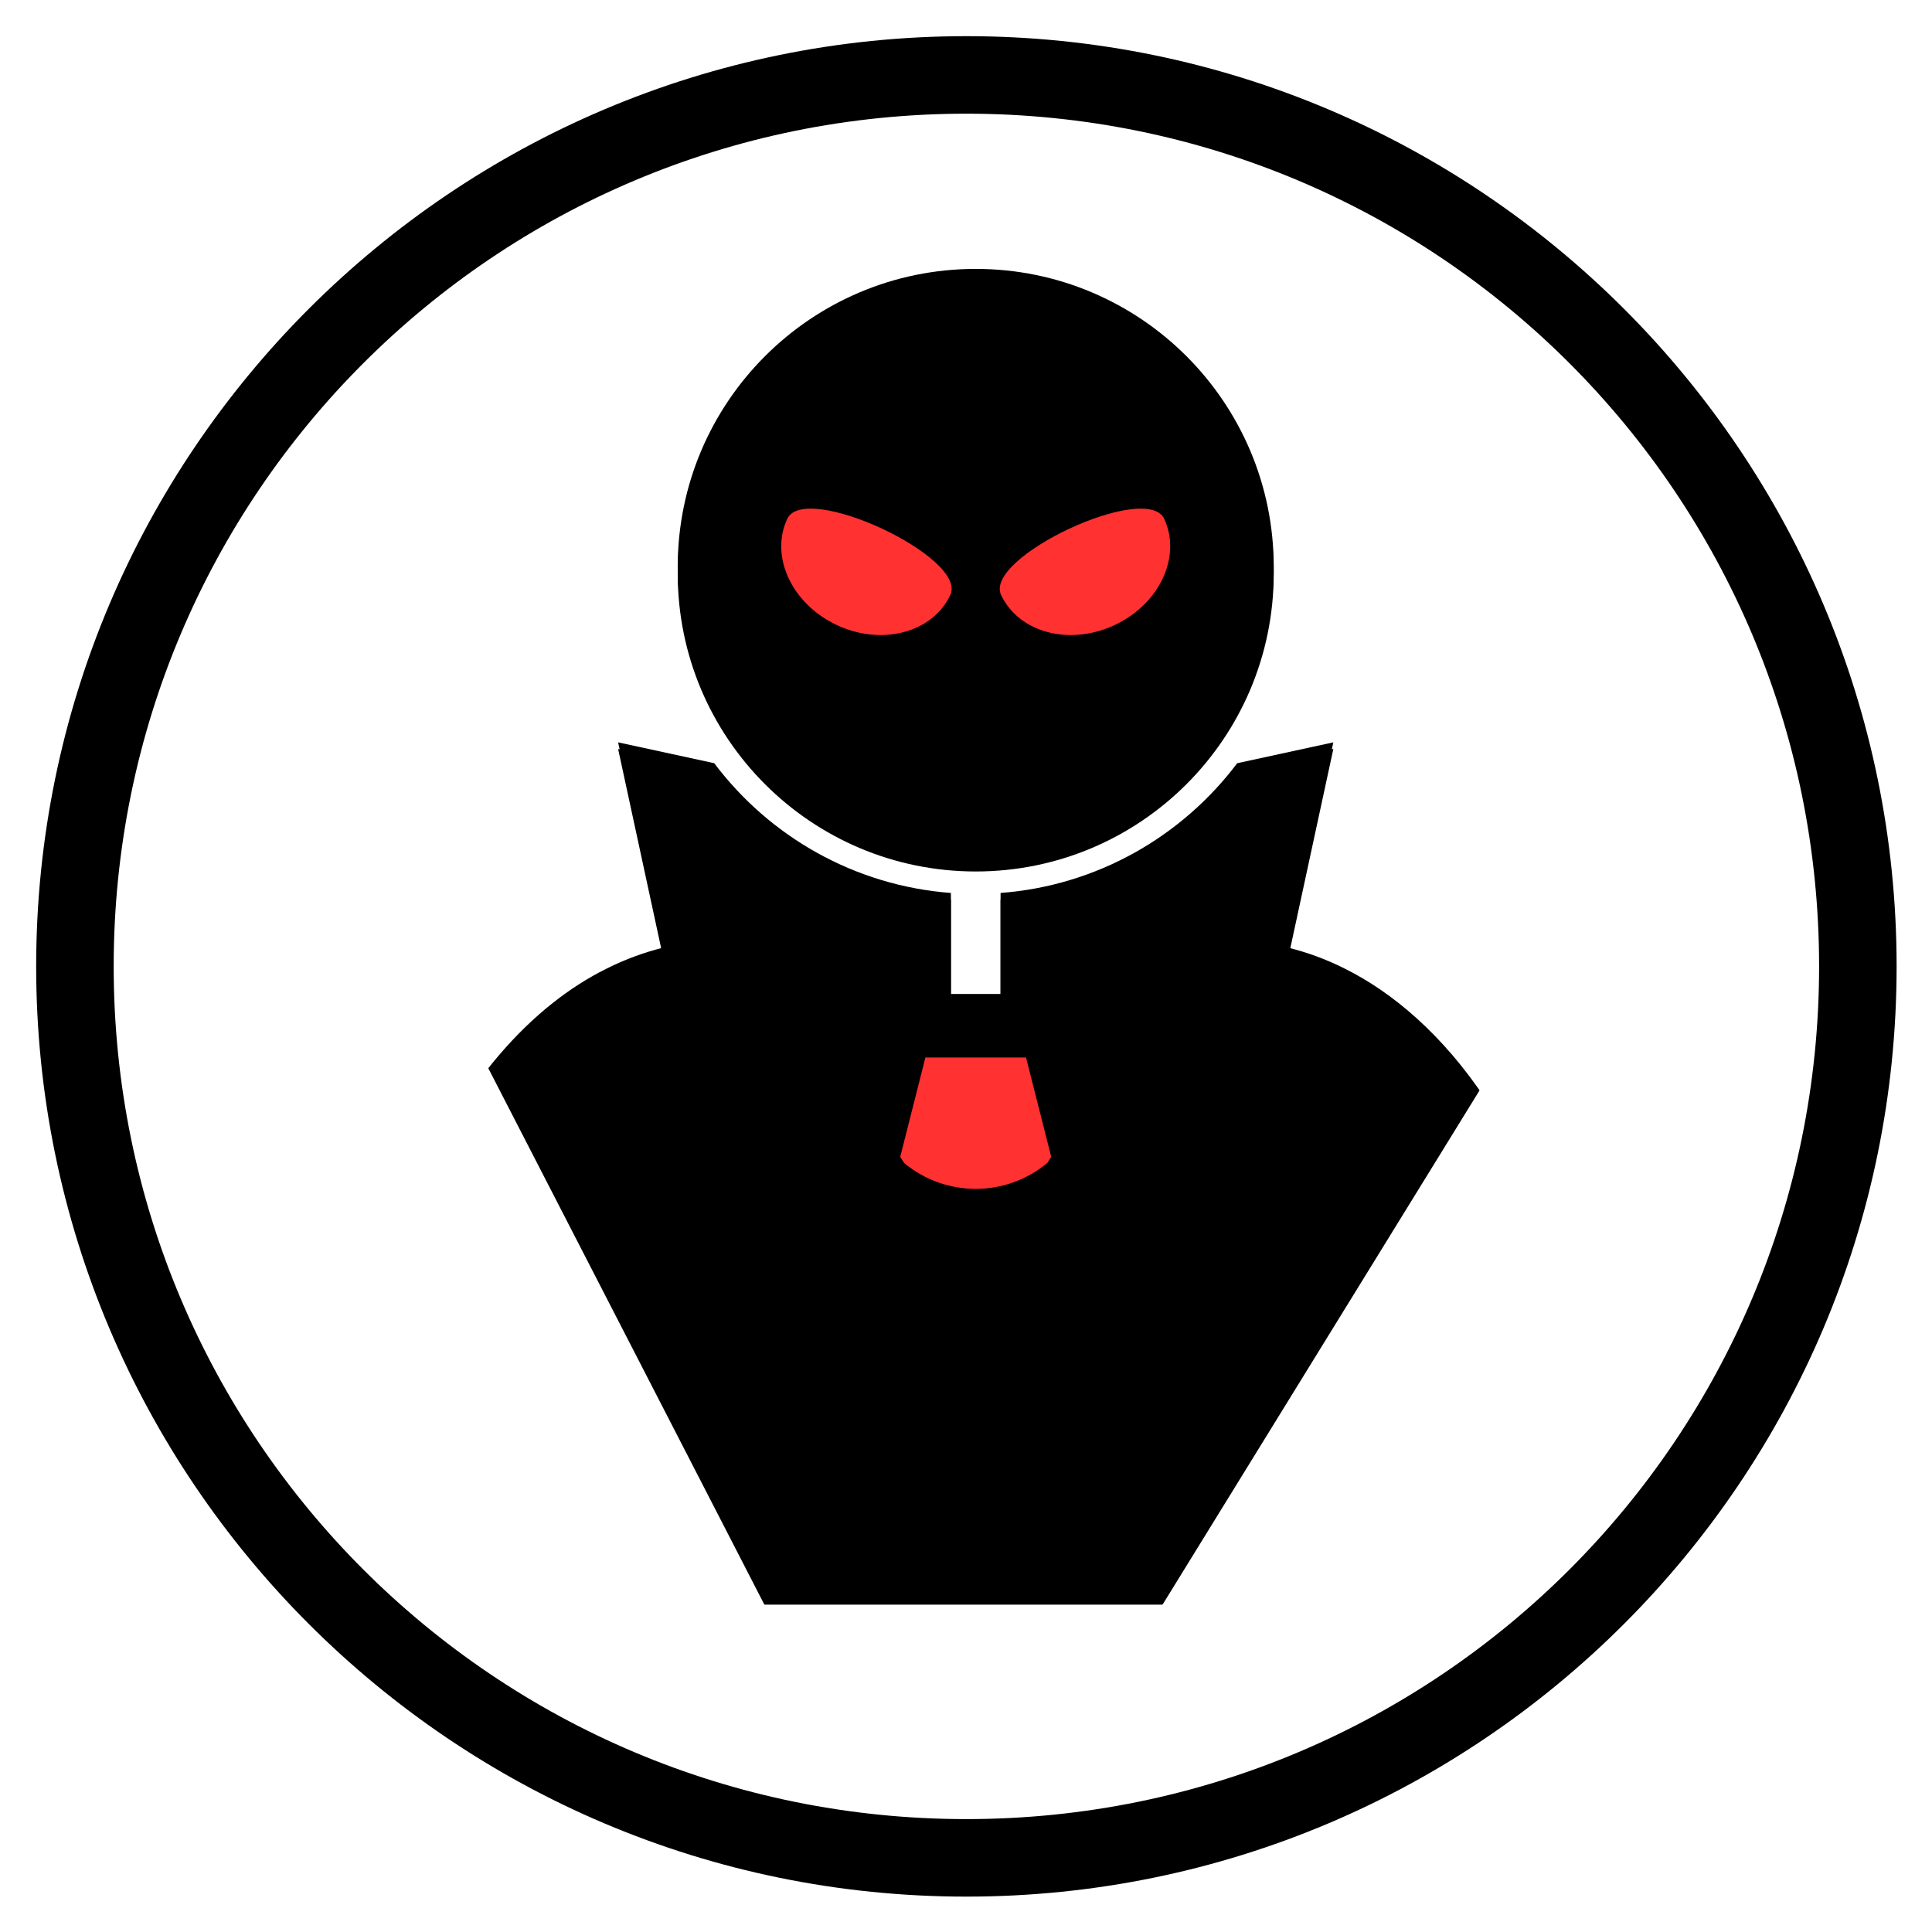
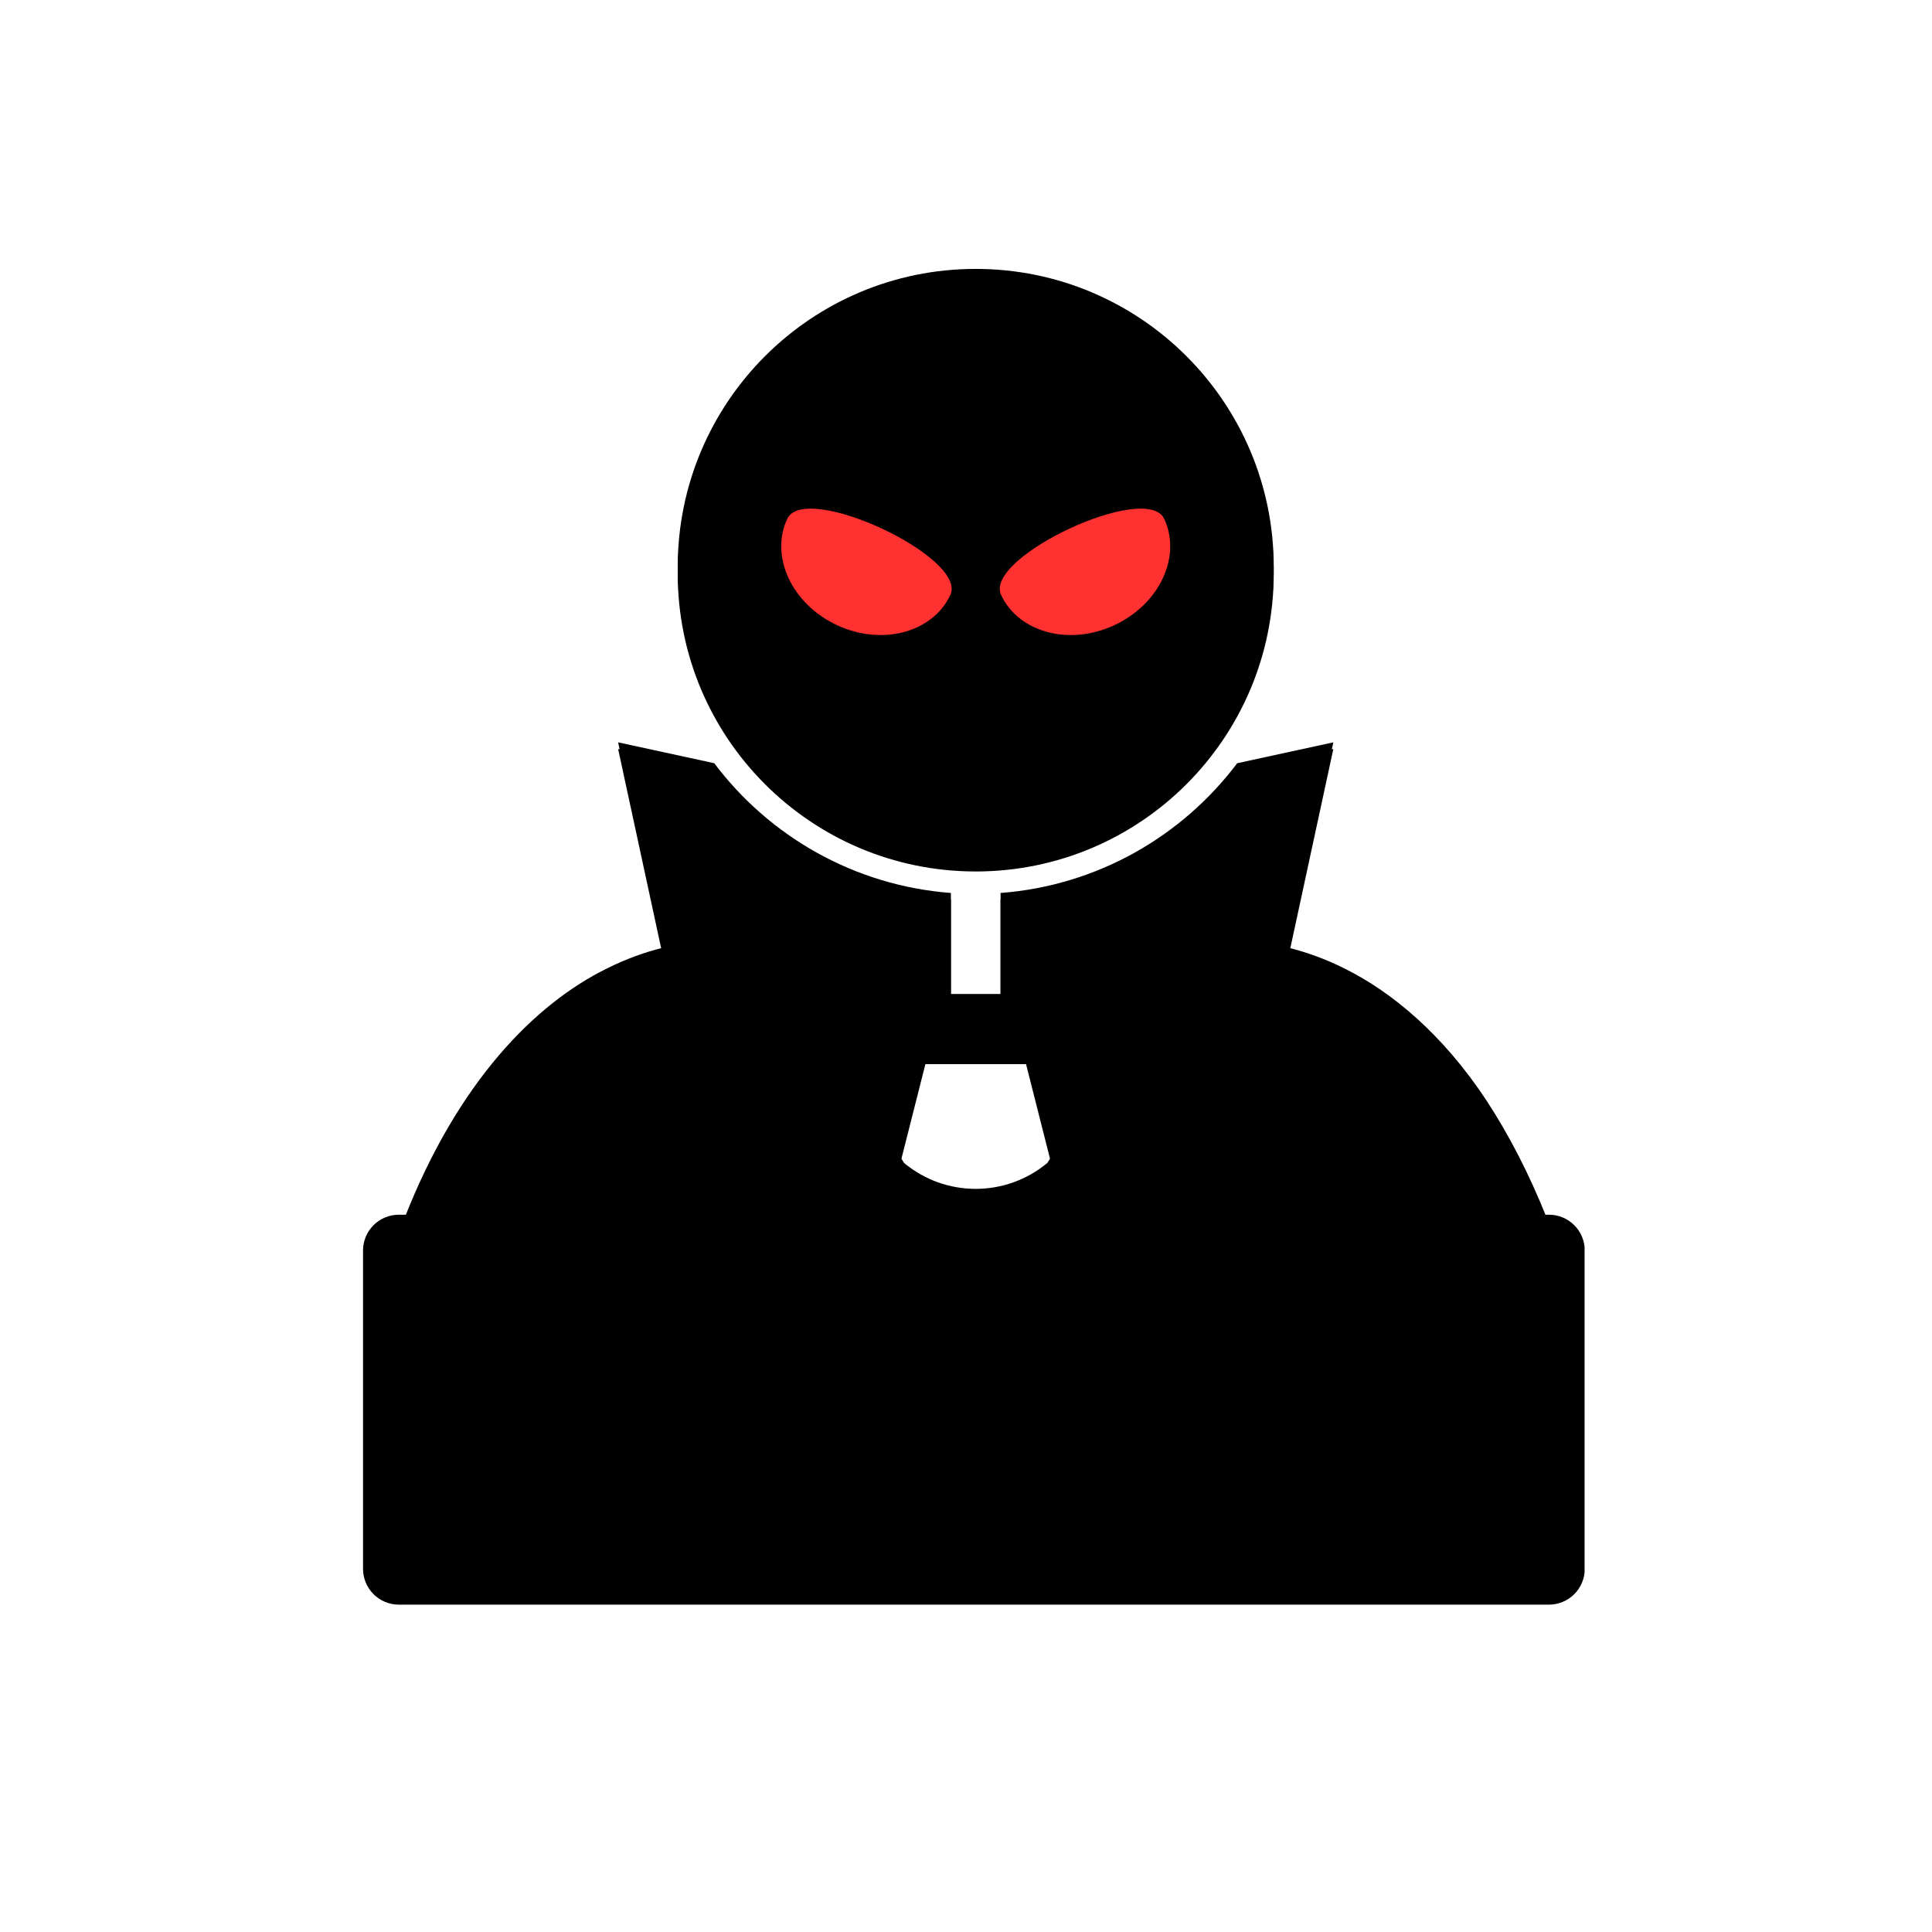
<svg xmlns="http://www.w3.org/2000/svg" width="1080" zoomAndPan="magnify" viewBox="0 0 810 810" height="1080" preserveAspectRatio="xMidYMid meet" version="1.0">
  <defs>
    <clipPath id="a97a1c675e">
      <path d="M 152.203 314 L 686.953 314 L 686.953 512.27 L 152.203 512.27 Z M 152.203 314 " clip-rule="nonzero" />
    </clipPath>
    <clipPath id="0d7cf8a44e">
      <path d="M 284 115.52 L 535 115.52 L 535 366 L 284 366 Z M 284 115.52 " clip-rule="nonzero" />
    </clipPath>
    <clipPath id="272579dc50">
      <path d="M 292.035 207.168 L 528.891 207.168 L 528.891 274.094 L 292.035 274.094 Z M 292.035 207.168 " clip-rule="nonzero" />
    </clipPath>
    <clipPath id="555e7fc25c">
      <path d="M 301.785 207.168 L 519.098 207.168 C 521.684 207.168 524.16 208.195 525.992 210.023 C 527.82 211.852 528.848 214.332 528.848 216.918 L 528.848 264.344 C 528.848 266.93 527.82 269.41 525.992 271.238 C 524.16 273.066 521.684 274.094 519.098 274.094 L 301.785 274.094 C 299.199 274.094 296.719 273.066 294.891 271.238 C 293.062 269.41 292.035 266.93 292.035 264.344 L 292.035 216.918 C 292.035 214.332 293.062 211.852 294.891 210.023 C 296.719 208.195 299.199 207.168 301.785 207.168 Z M 301.785 207.168 " clip-rule="nonzero" />
    </clipPath>
    <clipPath id="cbd947d0e9">
      <path d="M 0.035 0.168 L 236.891 0.168 L 236.891 67.094 L 0.035 67.094 Z M 0.035 0.168 " clip-rule="nonzero" />
    </clipPath>
    <clipPath id="be360531ed">
      <path d="M 9.785 0.168 L 227.098 0.168 C 229.684 0.168 232.16 1.195 233.992 3.023 C 235.82 4.852 236.848 7.332 236.848 9.918 L 236.848 57.344 C 236.848 59.93 235.82 62.41 233.992 64.238 C 232.16 66.066 229.684 67.094 227.098 67.094 L 9.785 67.094 C 7.199 67.094 4.719 66.066 2.891 64.238 C 1.062 62.41 0.035 59.93 0.035 57.344 L 0.035 9.918 C 0.035 7.332 1.062 4.852 2.891 3.023 C 4.719 1.195 7.199 0.168 9.785 0.168 Z M 9.785 0.168 " clip-rule="nonzero" />
    </clipPath>
    <clipPath id="a9d3a192d2">
      <rect x="0" width="237" y="0" height="68" />
    </clipPath>
    <clipPath id="e3c863c3c4">
      <path d="M 292.035 439.672 L 528.875 439.672 L 528.875 502.699 L 292.035 502.699 Z M 292.035 439.672 " clip-rule="nonzero" />
    </clipPath>
    <clipPath id="a5eeadaa59">
      <path d="M 301.785 439.672 L 519.098 439.672 C 521.684 439.672 524.16 440.699 525.992 442.527 C 527.82 444.359 528.848 446.836 528.848 449.422 L 528.848 492.949 C 528.848 495.535 527.82 498.016 525.992 499.844 C 524.16 501.672 521.684 502.699 519.098 502.699 L 301.785 502.699 C 299.199 502.699 296.719 501.672 294.891 499.844 C 293.062 498.016 292.035 495.535 292.035 492.949 L 292.035 449.422 C 292.035 446.836 293.062 444.359 294.891 442.527 C 296.719 440.699 299.199 439.672 301.785 439.672 Z M 301.785 439.672 " clip-rule="nonzero" />
    </clipPath>
    <clipPath id="b7da514208">
      <path d="M 0.035 0.672 L 236.875 0.672 L 236.875 63.699 L 0.035 63.699 Z M 0.035 0.672 " clip-rule="nonzero" />
    </clipPath>
    <clipPath id="3e946fa01b">
      <path d="M 9.785 0.672 L 227.098 0.672 C 229.684 0.672 232.16 1.699 233.992 3.527 C 235.82 5.359 236.848 7.836 236.848 10.422 L 236.848 53.949 C 236.848 56.535 235.82 59.016 233.992 60.844 C 232.16 62.672 229.684 63.699 227.098 63.699 L 9.785 63.699 C 7.199 63.699 4.719 62.672 2.891 60.844 C 1.062 59.016 0.035 56.535 0.035 53.949 L 0.035 10.422 C 0.035 7.836 1.062 5.359 2.891 3.527 C 4.719 1.699 7.199 0.672 9.785 0.672 Z M 9.785 0.672 " clip-rule="nonzero" />
    </clipPath>
    <clipPath id="54922bbb76">
      <rect x="0" width="237" y="0" height="64" />
    </clipPath>
    <clipPath id="aa24838e35">
      <path d="M 152.203 311 L 686.953 311 L 686.953 509.488 L 152.203 509.488 Z M 152.203 311 " clip-rule="nonzero" />
    </clipPath>
    <clipPath id="0f0c5b5207">
      <path d="M 284 112.738 L 535 112.738 L 535 363 L 284 363 Z M 284 112.738 " clip-rule="nonzero" />
    </clipPath>
    <clipPath id="b7f4c36b70">
      <path d="M 152.203 509.277 L 664.98 509.277 L 664.98 672.754 L 152.203 672.754 Z M 152.203 509.277 " clip-rule="nonzero" />
    </clipPath>
    <clipPath id="49bdf4ba0a">
      <path d="M 167.203 509.277 L 649.414 509.277 C 653.395 509.277 657.207 510.855 660.02 513.668 C 662.836 516.484 664.414 520.297 664.414 524.277 L 664.414 657.754 C 664.414 661.73 662.836 665.547 660.02 668.359 C 657.207 671.172 653.395 672.754 649.414 672.754 L 167.203 672.754 C 163.227 672.754 159.41 671.172 156.598 668.359 C 153.785 665.547 152.203 661.73 152.203 657.754 L 152.203 524.277 C 152.203 520.297 153.785 516.484 156.598 513.668 C 159.41 510.855 163.227 509.277 167.203 509.277 Z M 167.203 509.277 " clip-rule="nonzero" />
    </clipPath>
    <clipPath id="8f22a4beff">
      <path d="M 0.203 0.277 L 512.559 0.277 L 512.559 163.754 L 0.203 163.754 Z M 0.203 0.277 " clip-rule="nonzero" />
    </clipPath>
    <clipPath id="368681fc65">
      <path d="M 15.203 0.277 L 497.414 0.277 C 501.395 0.277 505.207 1.855 508.02 4.668 C 510.836 7.484 512.414 11.297 512.414 15.277 L 512.414 148.754 C 512.414 152.73 510.836 156.547 508.02 159.359 C 505.207 162.172 501.395 163.754 497.414 163.754 L 15.203 163.754 C 11.227 163.754 7.41 162.172 4.598 159.359 C 1.785 156.547 0.203 152.73 0.203 148.754 L 0.203 15.277 C 0.203 11.297 1.785 7.484 4.598 4.668 C 7.41 1.855 11.227 0.277 15.203 0.277 Z M 15.203 0.277 " clip-rule="nonzero" />
    </clipPath>
    <clipPath id="7cf69fb246">
      <rect x="0" width="513" y="0" height="164" />
    </clipPath>
    <clipPath id="0806b24dfa">
-       <path d="M 479 370 L 810 370 L 810 782 L 479 782 Z M 479 370 " clip-rule="nonzero" />
-     </clipPath>
+       </clipPath>
    <clipPath id="0083409724">
      <path d="M 673.508 370.848 L 830.797 467.801 L 637.27 781.75 L 479.984 684.793 Z M 673.508 370.848 " clip-rule="nonzero" />
    </clipPath>
    <clipPath id="0243fc4a36">
      <path d="M 0.762 0.801 L 331 0.801 L 331 411.922 L 0.762 411.922 Z M 0.762 0.801 " clip-rule="nonzero" />
    </clipPath>
    <clipPath id="2604bfb785">
      <path d="M 194.508 0.848 L 351.797 97.801 L 158.27 411.75 L 0.984 314.793 Z M 194.508 0.848 " clip-rule="nonzero" />
    </clipPath>
    <clipPath id="86d61abbae">
      <rect x="0" width="331" y="0" height="412" />
    </clipPath>
    <clipPath id="606f8f6a6d">
      <path d="M 20 370 L 327 370 L 327 759 L 20 759 Z M 20 370 " clip-rule="nonzero" />
    </clipPath>
    <clipPath id="ebc5ebf22f">
      <path d="M 20.797 445.105 L 165.082 370.844 L 326.613 684.688 L 182.328 758.949 Z M 20.797 445.105 " clip-rule="nonzero" />
    </clipPath>
    <clipPath id="553b1f751d">
      <path d="M 0.641 0.801 L 306.641 0.801 L 306.641 389 L 0.641 389 Z M 0.641 0.801 " clip-rule="nonzero" />
    </clipPath>
    <clipPath id="82bc9c02fb">
-       <path d="M 0.797 75.105 L 145.082 0.844 L 306.613 314.688 L 162.328 388.949 Z M 0.797 75.105 " clip-rule="nonzero" />
-     </clipPath>
+       </clipPath>
    <clipPath id="df11891555">
      <rect x="0" width="307" y="0" height="389" />
    </clipPath>
    <clipPath id="3e74168443">
      <path d="M 15.164 15.164 L 795.164 15.164 L 795.164 795.164 L 15.164 795.164 Z M 15.164 15.164 " clip-rule="nonzero" />
    </clipPath>
  </defs>
  <rect x="-81" width="972" fill="#ffffff" y="-81" height="972" fill-opacity="1" />
  <rect x="-81" width="972" fill="#ffffff" y="-81" height="972" fill-opacity="1" />
  <g clip-path="url(#a97a1c675e)">
    <path fill="#000000" d="M 178.98 928.512 C 179.859 928.516 180.734 928.484 181.629 928.434 C 206.113 927.008 224.805 905.98 223.379 881.496 C 221.207 844.578 220.223 810.938 220.234 780.316 C 220.039 645.871 239.641 570.34 258.898 530.926 L 258.898 1363.777 C 258.898 1401.699 289.645 1432.418 327.551 1432.418 C 365.465 1432.418 396.215 1401.699 396.215 1363.777 L 396.215 862.566 L 421.949 862.566 L 421.949 1363.777 C 421.949 1401.699 452.699 1432.418 490.602 1432.418 C 528.52 1432.418 559.266 1401.699 559.266 1363.777 L 559.266 531.156 C 562.559 537.914 565.879 545.66 569.156 554.699 C 584.805 598.062 597.965 669.238 597.918 780.336 C 597.918 810.941 596.941 844.578 594.781 881.512 C 593.348 905.996 612.039 927.012 636.547 928.438 C 637.422 928.496 638.293 928.516 639.172 928.516 C 662.523 928.516 682.102 910.289 683.48 886.68 C 685.711 848.203 686.766 812.852 686.766 780.344 C 686.539 612.754 659.77 520.004 623.262 464.234 C 605.02 436.559 583.688 418.789 563.969 408.961 C 555.523 404.703 547.57 401.969 540.402 400.168 L 559.008 314.012 L 518.699 322.762 C 495.609 353.422 459.973 374.102 419.492 377.16 L 419.492 419.508 L 398.668 419.508 L 398.668 377.16 C 358.176 374.102 322.535 353.43 299.445 322.758 L 259.148 314.012 L 277.758 400.156 C 270.582 401.961 262.625 404.691 254.168 408.957 C 224.293 423.758 192.098 456.164 169.562 513.566 C 146.762 571.188 131.449 654.523 131.371 780.316 C 131.383 812.836 132.426 848.191 134.68 886.695 C 136.055 910.301 155.629 928.512 178.98 928.512 Z M 440.727 487.793 L 439.121 490.324 C 430.43 497.578 419.781 501.207 409.066 501.219 C 398.363 501.207 387.727 497.59 379.043 490.355 L 377.422 487.793 L 387.973 446.152 L 430.176 446.152 Z M 409.078 804.273 L 356.324 737.645 L 386.711 513.773 C 393.914 516.473 401.492 517.883 409.066 517.875 L 409.113 517.875 C 416.68 517.875 424.25 516.465 431.434 513.766 L 461.832 737.645 Z M 409.078 804.273 " fill-opacity="1" fill-rule="nonzero" />
  </g>
  <g clip-path="url(#0d7cf8a44e)">
    <path fill="#000000" d="M 409.078 365.371 C 478.09 365.371 534.02 309.445 534.02 240.445 C 534.02 171.449 478.09 115.52 409.078 115.52 C 340.078 115.52 284.137 171.449 284.137 240.445 C 284.137 309.445 340.078 365.371 409.078 365.371 Z M 488.098 220.309 C 495.473 236.113 486.133 256.062 467.258 264.871 C 448.379 273.688 427.098 268.008 419.707 252.207 C 412.352 236.41 480.719 204.5 488.098 220.309 Z M 330.055 220.309 C 337.434 204.5 405.809 236.41 398.441 252.207 C 391.055 268.012 369.773 273.688 350.891 264.871 C 332.02 256.062 322.68 236.113 330.055 220.309 Z M 330.055 220.309 " fill-opacity="1" fill-rule="nonzero" />
  </g>
  <g clip-path="url(#272579dc50)">
    <g clip-path="url(#555e7fc25c)">
      <g transform="matrix(1, 0, 0, 1, 292, 207)">
        <g clip-path="url(#a9d3a192d2)">
          <g clip-path="url(#cbd947d0e9)">
            <g clip-path="url(#be360531ed)">
              <path fill="#ff3131" d="M 0.035 0.168 L 236.891 0.168 L 236.891 67.094 L 0.035 67.094 Z M 0.035 0.168 " fill-opacity="1" fill-rule="nonzero" />
            </g>
          </g>
        </g>
      </g>
    </g>
  </g>
  <g clip-path="url(#e3c863c3c4)">
    <g clip-path="url(#a5eeadaa59)">
      <g transform="matrix(1, 0, 0, 1, 292, 439)">
        <g clip-path="url(#54922bbb76)">
          <g clip-path="url(#b7da514208)">
            <g clip-path="url(#3e946fa01b)">
-               <path fill="#ff3131" d="M 0.035 0.672 L 236.875 0.672 L 236.875 63.699 L 0.035 63.699 Z M 0.035 0.672 " fill-opacity="1" fill-rule="nonzero" />
-             </g>
+               </g>
          </g>
        </g>
      </g>
    </g>
  </g>
  <g clip-path="url(#aa24838e35)">
    <path fill="#000000" d="M 178.98 925.73 C 179.859 925.738 180.734 925.703 181.629 925.652 C 206.113 924.227 224.805 903.199 223.379 878.715 C 221.207 841.797 220.223 808.156 220.234 777.535 C 220.039 643.094 239.641 567.559 258.898 528.145 L 258.898 1360.996 C 258.898 1398.918 289.645 1429.641 327.551 1429.641 C 365.465 1429.641 396.215 1398.918 396.215 1360.996 L 396.215 859.785 L 421.949 859.785 L 421.949 1360.996 C 421.949 1398.918 452.699 1429.641 490.602 1429.641 C 528.52 1429.641 559.266 1398.918 559.266 1360.996 L 559.266 528.375 C 562.559 535.133 565.879 542.879 569.156 551.918 C 584.805 595.281 597.965 666.457 597.918 777.559 C 597.918 808.16 596.941 841.797 594.781 878.73 C 593.348 903.215 612.039 924.23 636.547 925.66 C 637.422 925.715 638.293 925.738 639.172 925.738 C 662.523 925.738 682.102 907.508 683.48 883.898 C 685.711 845.422 686.766 810.07 686.766 777.562 C 686.539 609.973 659.77 517.223 623.262 461.457 C 605.02 433.777 583.688 416.008 563.969 406.184 C 555.523 401.922 547.57 399.188 540.402 397.387 L 559.008 311.234 L 518.699 319.984 C 495.609 350.645 459.973 371.32 419.492 374.379 L 419.492 416.727 L 398.668 416.727 L 398.668 374.379 C 358.176 371.32 322.535 350.648 299.445 319.977 L 259.148 311.234 L 277.758 397.375 C 270.582 399.18 262.625 401.914 254.168 406.176 C 224.293 420.98 192.098 453.383 169.562 510.789 C 146.762 568.41 131.449 651.742 131.371 777.535 C 131.383 810.055 132.426 845.41 134.68 883.918 C 136.055 907.52 155.629 925.73 178.98 925.73 Z M 440.727 485.012 L 439.121 487.547 C 430.43 494.797 419.781 498.43 409.066 498.438 C 398.363 498.43 387.727 494.809 379.043 487.574 L 377.422 485.012 L 387.973 443.371 L 430.176 443.371 Z M 409.078 801.492 L 356.324 734.867 L 386.711 510.992 C 393.914 513.691 401.492 515.102 409.066 515.098 L 409.113 515.098 C 416.68 515.098 424.25 513.684 431.434 510.988 L 461.832 734.867 Z M 409.078 801.492 " fill-opacity="1" fill-rule="nonzero" />
  </g>
  <g clip-path="url(#0f0c5b5207)">
    <path fill="#000000" d="M 409.078 362.59 C 478.09 362.59 534.02 306.664 534.02 237.664 C 534.02 168.668 478.09 112.738 409.078 112.738 C 340.078 112.738 284.137 168.668 284.137 237.664 C 284.137 306.664 340.078 362.59 409.078 362.59 Z M 488.098 217.527 C 495.473 233.336 486.133 253.285 467.258 262.09 C 448.379 270.906 427.098 265.227 419.707 249.426 C 412.352 233.629 480.719 201.719 488.098 217.527 Z M 330.055 217.527 C 337.434 201.719 405.809 233.629 398.441 249.426 C 391.055 265.23 369.773 270.906 350.891 262.09 C 332.02 253.285 322.68 233.336 330.055 217.527 Z M 330.055 217.527 " fill-opacity="1" fill-rule="nonzero" />
  </g>
  <g clip-path="url(#b7f4c36b70)">
    <g clip-path="url(#49bdf4ba0a)">
      <g transform="matrix(1, 0, 0, 1, 152, 509)">
        <g clip-path="url(#7cf69fb246)">
          <g clip-path="url(#8f22a4beff)">
            <g clip-path="url(#368681fc65)">
              <path fill="#000000" d="M 0.203 0.277 L 512.34 0.277 L 512.34 163.754 L 0.203 163.754 Z M 0.203 0.277 " fill-opacity="1" fill-rule="nonzero" />
            </g>
          </g>
        </g>
      </g>
    </g>
  </g>
  <g clip-path="url(#0806b24dfa)">
    <g clip-path="url(#0083409724)">
      <g transform="matrix(1, 0, 0, 1, 479, 370)">
        <g clip-path="url(#86d61abbae)">
          <g clip-path="url(#0243fc4a36)">
            <g clip-path="url(#2604bfb785)">
              <path fill="#ffffff" d="M 194.508 0.848 L 351.797 97.801 L 158.262 411.766 L 0.973 314.809 Z M 194.508 0.848 " fill-opacity="1" fill-rule="nonzero" />
            </g>
          </g>
        </g>
      </g>
    </g>
  </g>
  <g clip-path="url(#606f8f6a6d)">
    <g clip-path="url(#ebc5ebf22f)">
      <g transform="matrix(1, 0, 0, 1, 20, 370)">
        <g clip-path="url(#df11891555)">
          <g clip-path="url(#553b1f751d)">
            <g clip-path="url(#82bc9c02fb)">
              <path fill="#ffffff" d="M 0.797 75.105 L 145.082 0.844 L 306.66 314.777 L 162.375 389.039 Z M 0.797 75.105 " fill-opacity="1" fill-rule="nonzero" />
            </g>
          </g>
        </g>
      </g>
    </g>
  </g>
  <g clip-path="url(#3e74168443)">
-     <path fill="#000000" d="M 405.164 15.164 C 189.977 15.164 15.164 189.977 15.164 405.164 C 15.164 620.355 189.977 795.164 405.164 795.164 C 620.355 795.164 795.164 620.355 795.164 405.164 C 795.164 189.977 620.355 15.164 405.164 15.164 Z M 405.164 47.664 C 602.789 47.664 762.664 207.539 762.664 405.164 C 762.664 602.789 602.789 762.664 405.164 762.664 C 207.539 762.664 47.664 602.789 47.664 405.164 C 47.664 207.539 207.539 47.664 405.164 47.664 Z M 405.164 47.664 " fill-opacity="1" fill-rule="nonzero" />
-   </g>
+     </g>
</svg>